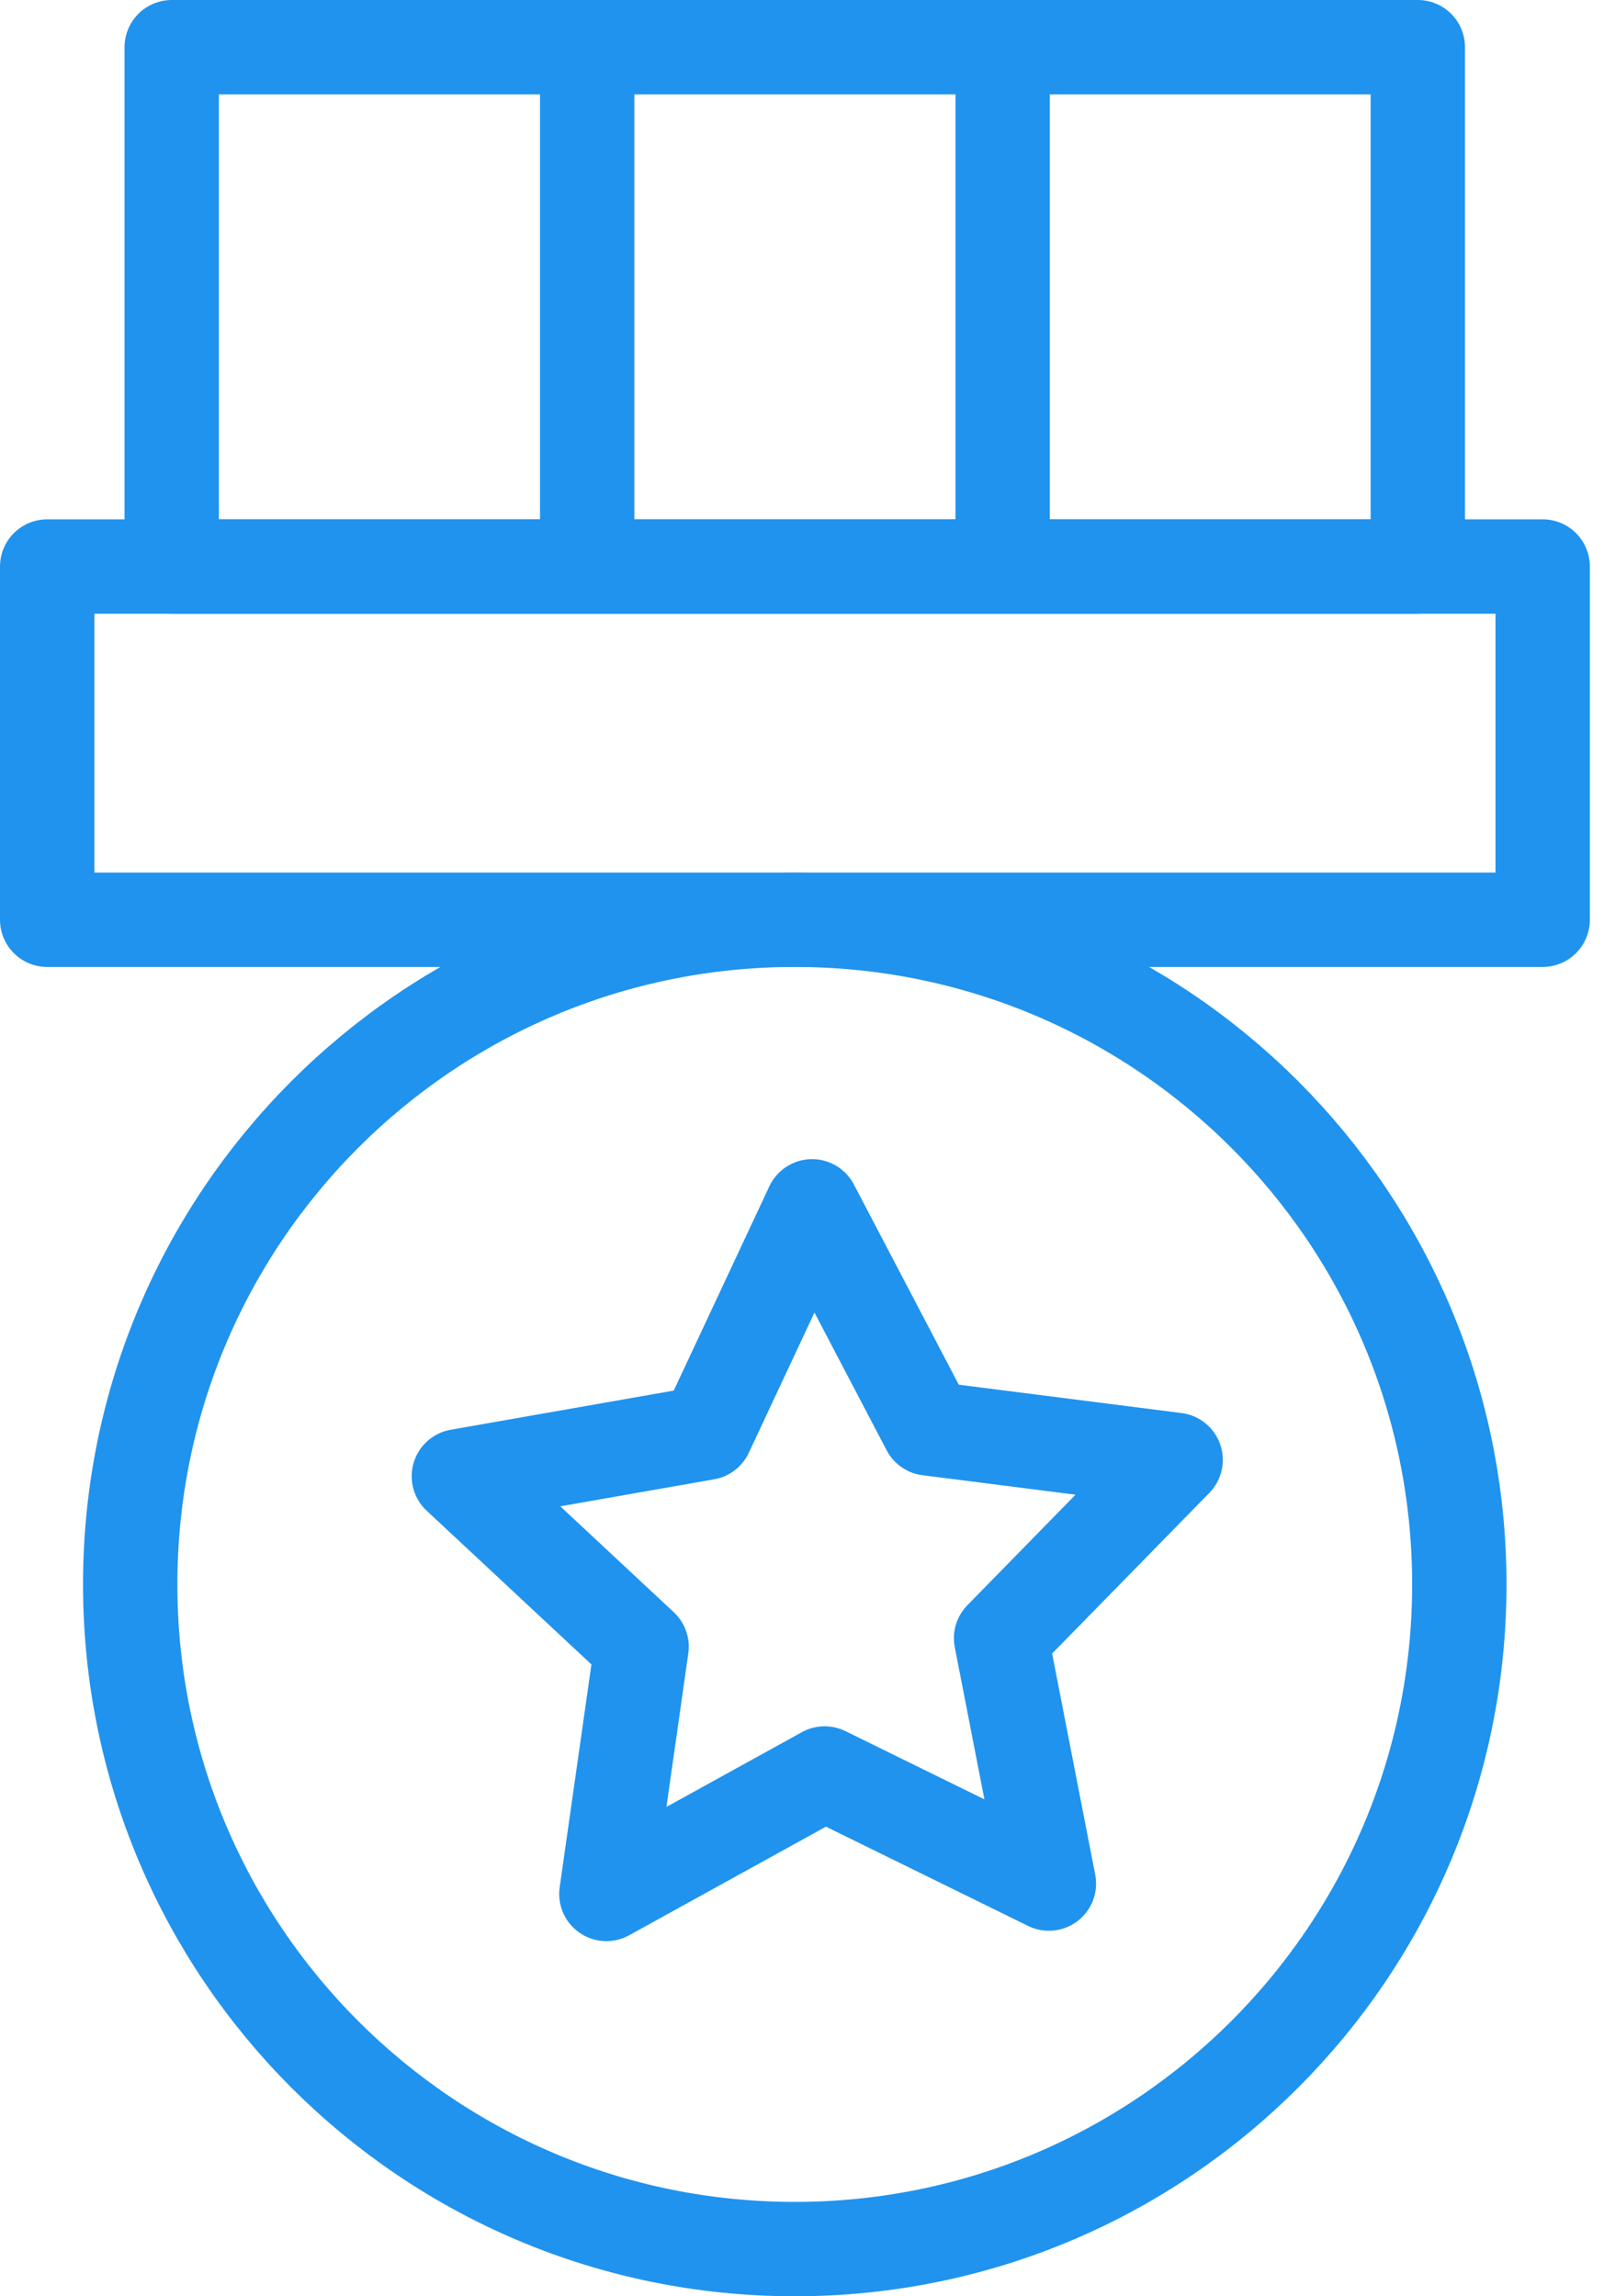
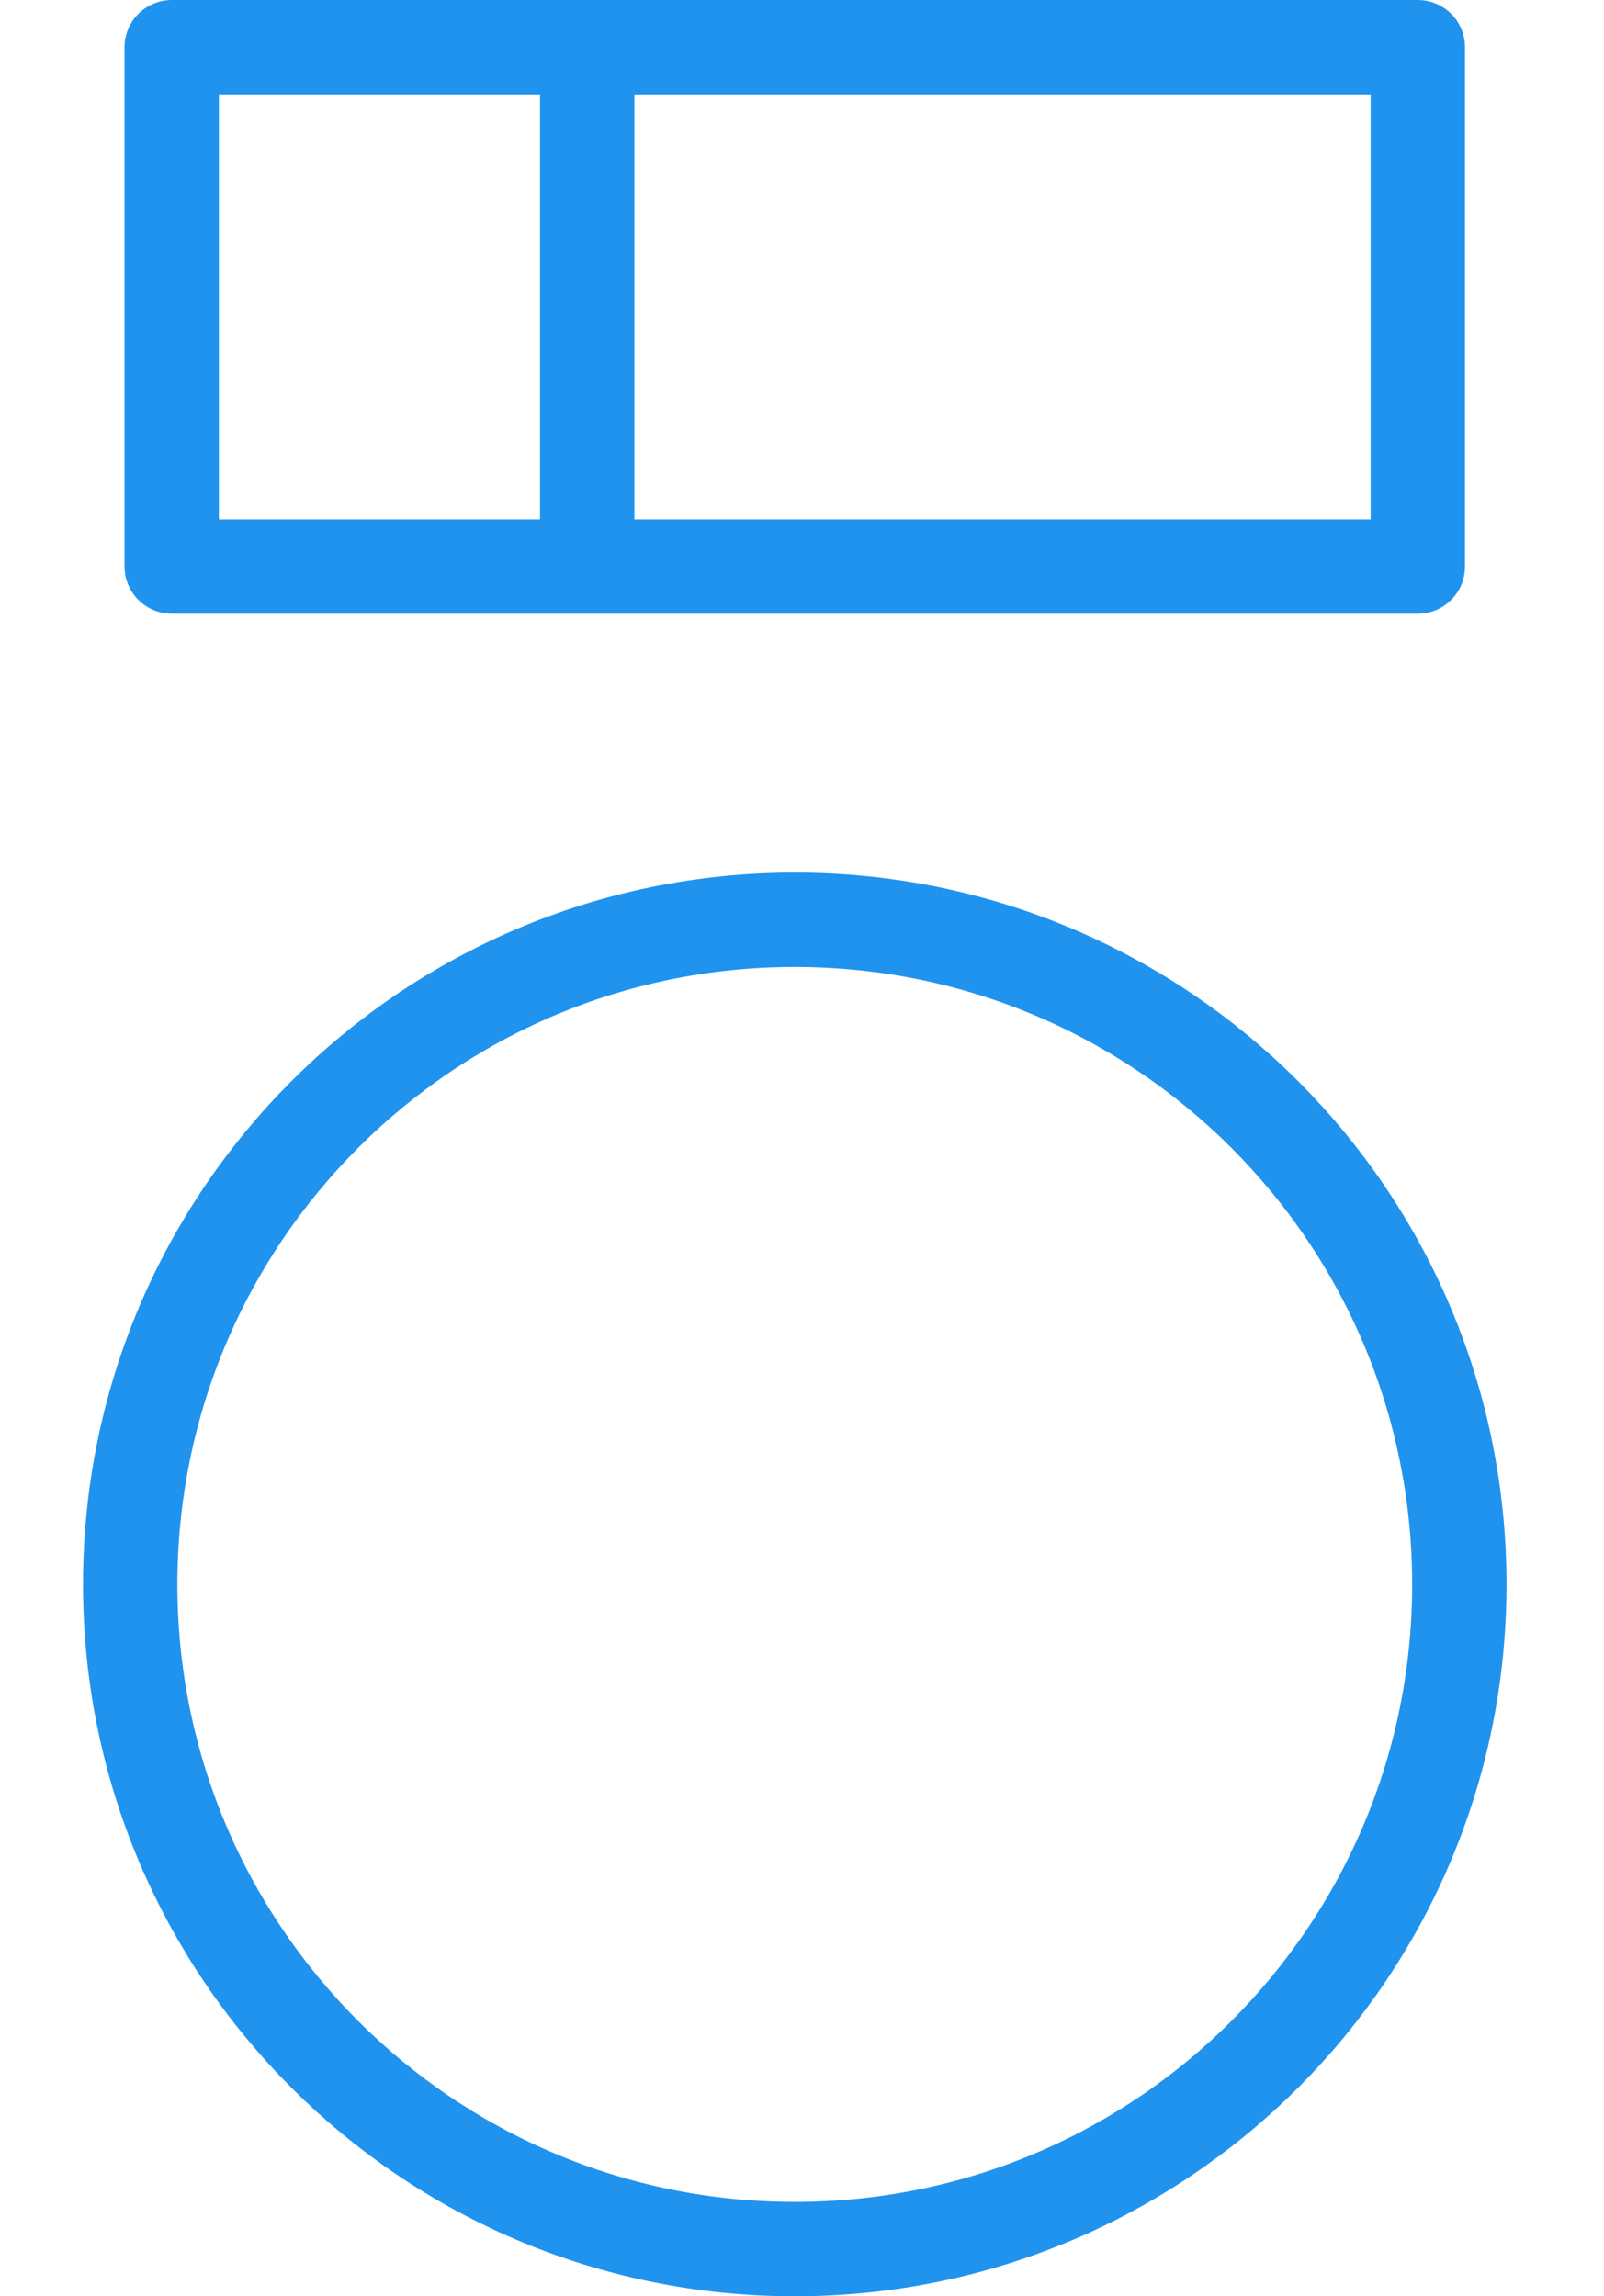
<svg xmlns="http://www.w3.org/2000/svg" width="51" height="73" viewBox="0 0 51 73" fill="none">
  <g clip-path="url(#clip0_6_239)">
-     <path d="M49.05 18.01H1.5V29.24H49.05V18.01Z" stroke="#2093EE" stroke-width="3" stroke-linejoin="round" />
    <path d="M45.08 1.5H5.46V18.01H45.08V1.5Z" stroke="#2093EE" stroke-width="3" stroke-linejoin="round" />
    <path d="M18.67 1.5V18.01" stroke="#2093EE" stroke-width="3" stroke-linejoin="round" />
-     <path d="M31.88 1.5V18.01" stroke="#2093EE" stroke-width="3" stroke-linejoin="round" />
    <path d="M25.27 71.5C36.94 71.5 46.4 62.04 46.4 50.37C46.4 38.7 36.94 29.24 25.27 29.24C13.6 29.24 4.14 38.7 4.14 50.37C4.14 62.04 13.6 71.5 25.27 71.5Z" stroke="#2093EE" stroke-width="3" stroke-linejoin="round" />
-     <path d="M22.45 45.55L25.82 38.35L29.52 45.41L37.38 46.41L31.83 52.08L33.35 59.88L26.22 56.38L19.28 60.21L20.4 52.35L14.59 46.93L22.45 45.55Z" stroke="#2093EE" stroke-width="3" stroke-linejoin="round" />
  </g>
  <defs>
    <clipPath id="clip0_6_239">
      <rect width="50.55" height="73" fill="white" />
    </clipPath>
  </defs>
</svg>